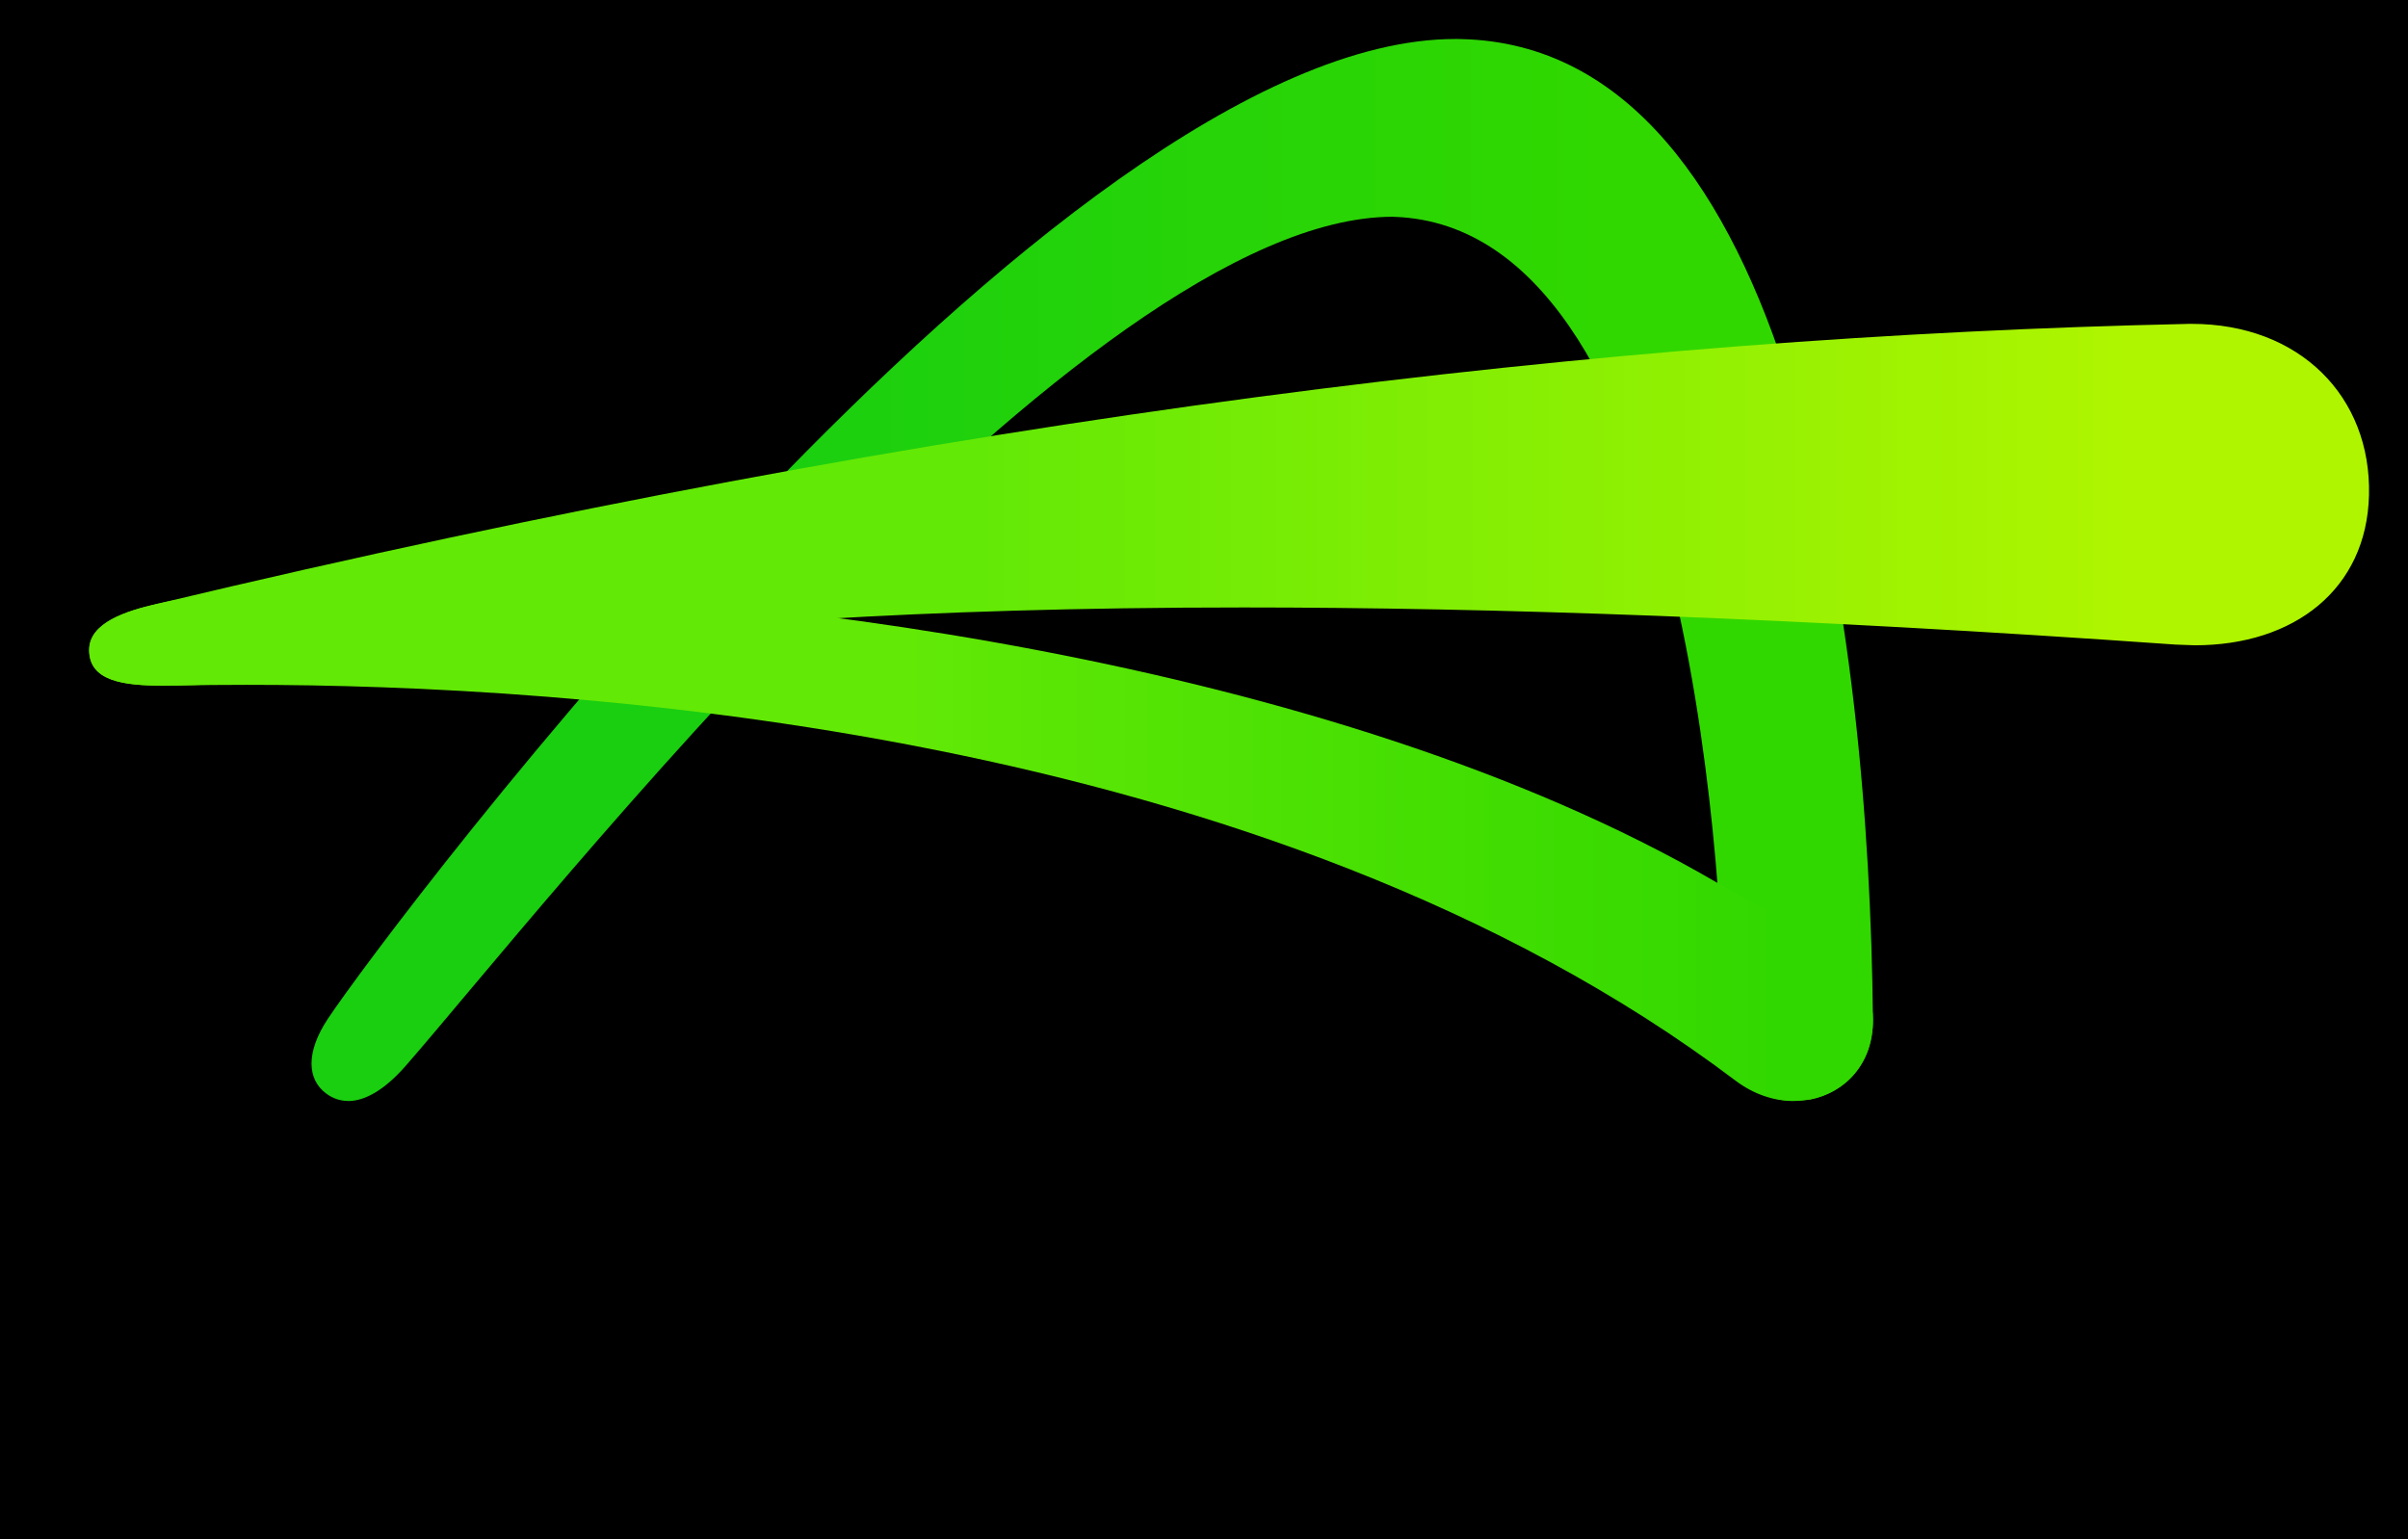
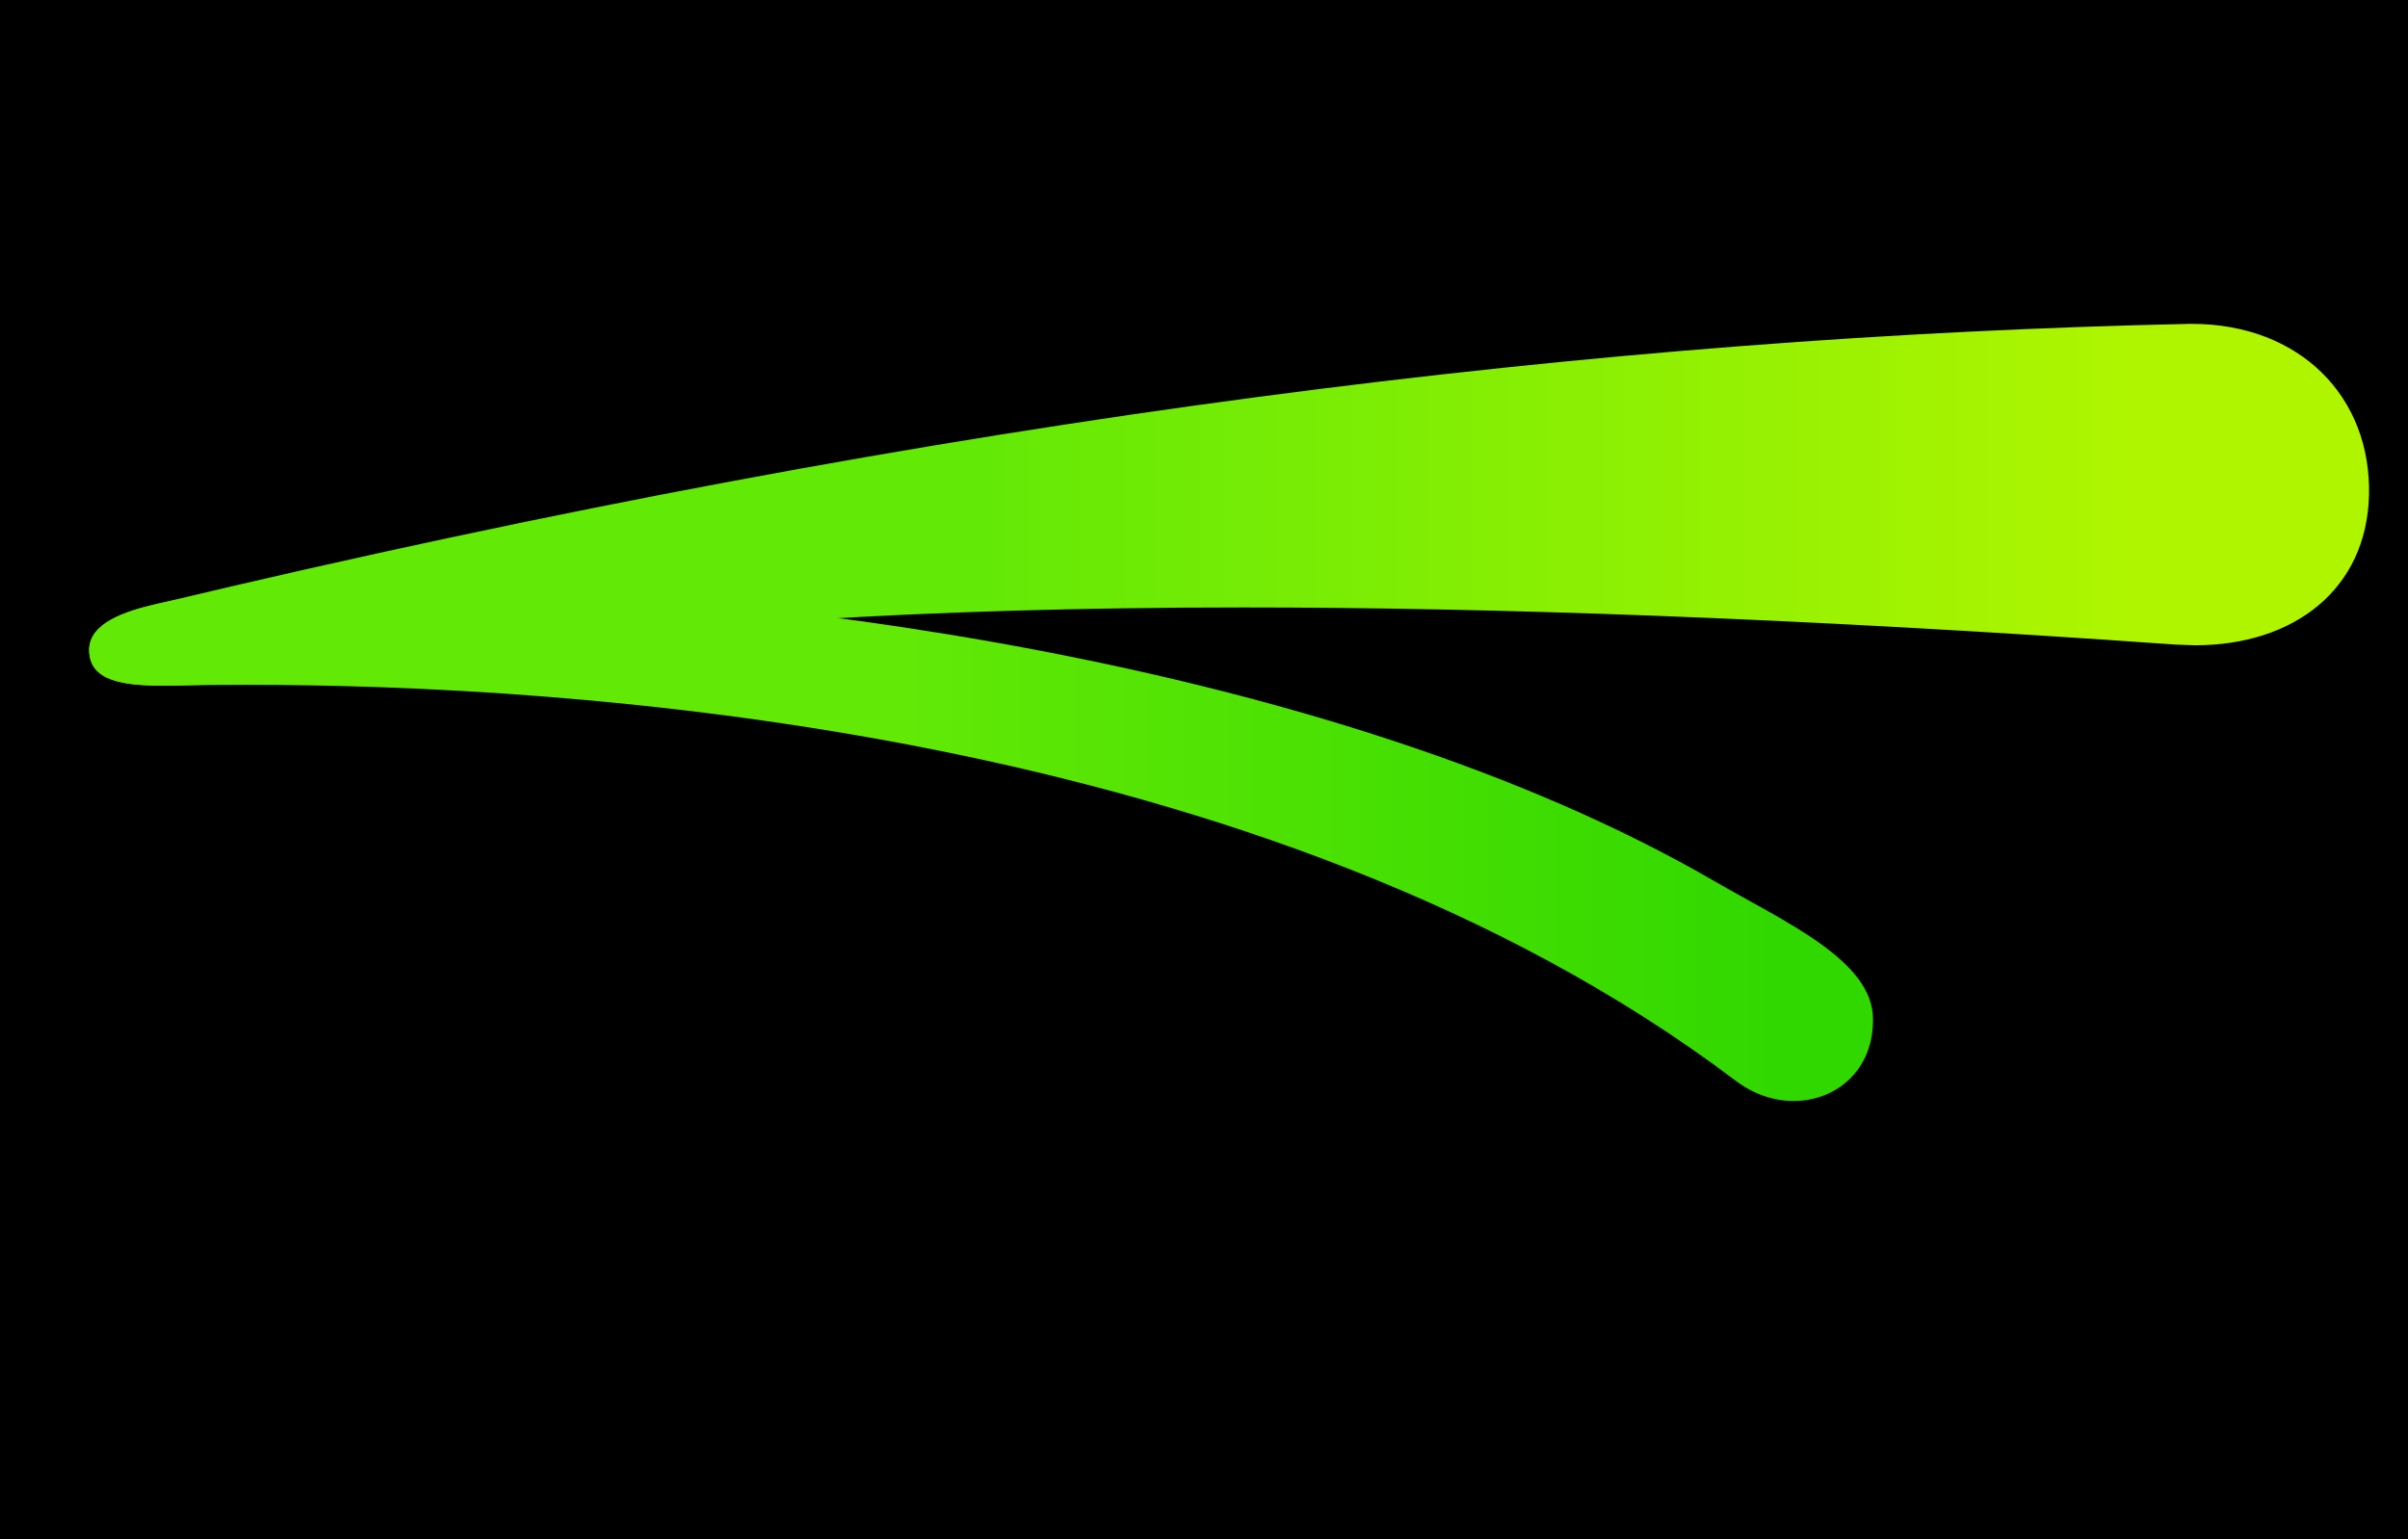
<svg xmlns="http://www.w3.org/2000/svg" height="197.27" stroke="#000" stroke-linecap="square" stroke-miterlimit="10" width="308.68">
  <rect width="100%" height="100%" fill="#333333" stroke="none" />
  <defs>
    <clipPath id="a">
      <path d="M0 0V197.27H308.68V0Z" />
    </clipPath>
    <clipPath clip-path="url(#a)" id="b">
      <path d="M-74.77 1005.69h1920v-1080h-1920Zm0 0" />
    </clipPath>
    <clipPath clip-path="url(#b)" id="c">
      <path d="M-5.77 201.51H320.01V-6.31H-5.77Zm0 0" />
    </clipPath>
  </defs>
  <g>
    <defs>
      <linearGradient gradientTransform="matrix(200.16 0 0 200.16 39.933 73.074)" gradientUnits="userSpaceOnUse" id="d" spreadMethod="pad" x1="0" x2="1" y1="0" y2="0">
        <stop offset="0%" stop-color="#1ACF10" />
        <stop offset="29%" stop-color="#1ACF10" />
        <stop offset="83%" stop-color="#31D800" />
        <stop offset="100%" stop-color="#31D800" />
      </linearGradient>
      <linearGradient gradientTransform="matrix(228.663 0 0 228.663 11.43 108.183)" gradientUnits="userSpaceOnUse" id="e" spreadMethod="pad" x1="0" x2="1" y1="0" y2="0">
        <stop offset="0%" stop-color="#63E906" />
        <stop offset="45%" stop-color="#63E906" />
        <stop offset="94%" stop-color="#31D800" />
        <stop offset="100%" stop-color="#31D800" />
      </linearGradient>
      <linearGradient gradientTransform="translate(11.43 64.71) scale(292.247)" gradientUnits="userSpaceOnUse" id="f" spreadMethod="pad" x1="0" x2="1" y1="0" y2="0">
        <stop offset="0%" stop-color="#63E906" />
        <stop offset="39%" stop-color="#63E906" />
        <stop offset="90%" stop-color="#AFF500" />
        <stop offset="100%" stop-color="#AFF500" />
      </linearGradient>
    </defs>
    <g fill="#fff" stroke="none">
-       <path clip-path="url(#c)" d="M118.8 148.21v5.25h.45c2.34-2.2 4.94-3.8 7.8-4.82s6.13-1.53 9.82-1.53c5.52 0 9.9 1.37 13.14 4.12s4.85 6.89 4.85 12.42v26.89H137.99V168.71c0-5.43-2.81-8.15-8.44-8.15-2.89 0-5.35.81-7.39 2.43s-3.06 4.34-3.06 8.15v19.4H102.23V148.21Zm0 0" />
      <path clip-path="url(#c)" d="M178.3 148.21v5.25h.45c2.34-2.2 4.94-3.8 7.8-4.82s6.13-1.53 9.82-1.53c5.53 0 9.9 1.37 13.14 4.12s4.85 6.89 4.85 12.42v26.89H197.49V168.71c0-5.43-2.81-8.15-8.44-8.15-2.89 0-5.35.81-7.39 2.43s-3.06 4.34-3.06 8.15v19.4H161.73V148.21Zm0 0" />
      <path clip-path="url(#c)" d="M238.1 190.54H221.23V148.21H238.1Zm0 0" />
-       <path clip-path="url(#c)" d="M261.99 173.41c-9.59-1.33-18.13-3.59-18.13-12.81 0-11.03 12.84-14.19 25.31-14.19 8.26 0 14.75 1.09 19.45 3.25s7.18 5.84 7.43 11.01H278.05c-.15-1.46-1-2.5-2.54-3.1s-3.71-.9-6.49-.9c-2.44 0-7.09.51-7.09 2.96 0 3.69 6.54 3.27 15.73 4.37s19.96 3.75 19.96 13.59c0 13.67-18.01 14.66-27.47 14.66-5.82 0-10.69-.42-14.6-1.25s-6.99-2.35-9.26-4.55-3.47-5.3-3.62-9.33h18.59c.15 1.78.91 3.01 2.28 3.68s3.7 1.02 6.98 1.02c3.46 0 8.37-.53 8.37-3.1 0-3.86-7.3-4.01-16.89-5.34" />
      <path clip-path="url(#c)" d="M59.15 164.06c.6-2.52 1.74-4.6 3.43-5.86s3.98-1.89 6.86-1.89 5.16.63 6.82 1.89 2.8 3.34 3.39 5.86Zm38.48 5.35c0-7.36-2.35-13.02-7.05-16.99s-11.74-5.95-21.14-5.95c-9.45 0-16.52 1.98-21.22 5.95s-7.05 9.63-7.05 16.99 2.35 13.01 7.05 16.95 11.77 5.91 21.22 5.91c9.89 0 16.9-1.41 21.03-4.23 3.91-2.67 6.08-6 6.5-9.98H78.81c-1.47 2.72-4.59 4.59-9.37 4.59-3.28 0-5.79-.73-7.53-2.18s-2.79-4.2-3.13-6.91H97.4c.15-1.2.22-2.58.22-4.15" />
-       <path clip-path="url(#c)" d="M36.95 177.21c-5.62.49-8.44-.48-8.44-5.91V158.4H38.9V148.21H28.52V136.77H11.65v11.45H5V158.4h6.65v16.08c0 5.54 1.62 9.68 4.85 12.42s7.61 4.12 13.14 4.12c3.67 0 6.93-.51 9.79-1.52l-1.07-12.47c-.46.08-.92.14-1.41.18" />
-       <path d="M44.64 141.15c-1.03 0-1.97-.32-2.82-.95-2.45-1.81-2.65-5.27.21-9.59C49.75 118.99 135.24 5 186.54 5l.26 0 .52.01c42.74.97 52.3 76.29 52.77 125.65.06 5.66-3.52 9.4-8.03 10.3l-2.09.17c-6.76 0-8.98-5.88-8.98-10 .02-12.35-3.21-100.52-41.31-103.28l-1.15-.06c-39.45 0-109.88 89.81-126.51 108.84-2.69 3.08-5.22 4.53-7.39 4.53Zm0 0" fill="url(#d)" />
      <path d="M229.95 141.16c-2.49 0-5.11-.83-7.48-2.62C162.27 93.05 72.31 87.8 31.66 87.8c-3.18 0-6.06.03-8.6.08l-2.07.02c-5.14 0-9.56-.56-9.56-4.57 0-3.51 4.75-5 8.68-5.91 5.93-1.38 16.4-2.21 29.8-2.21l.02 0c44.31 0 120.52 9.11 169.93 37.81 8.83 5.13 20.24 10.1 20.24 17.63.07 6.53-4.7 10.5-10.15 10.5Zm0 0" fill="url(#e)" />
      <path d="M20.99 87.91c-5.14 0-9.56-.56-9.56-4.57 0-3.51 4.75-5 8.68-5.91 102.2-24.43 186.88-34.3 260.16-35.9l.23-.01.45 0c13.84 0 23.04 9.33 22.73 21.97-.3 12.05-9.59 19.24-22.32 19.24l-2.48-.09c-49.2-3.48-88.16-4.76-119.45-4.76-85.53 0-113.62 9.57-136.36 10l-2.07.02Zm0 0" fill="url(#f)" />
    </g>
  </g>
</svg>